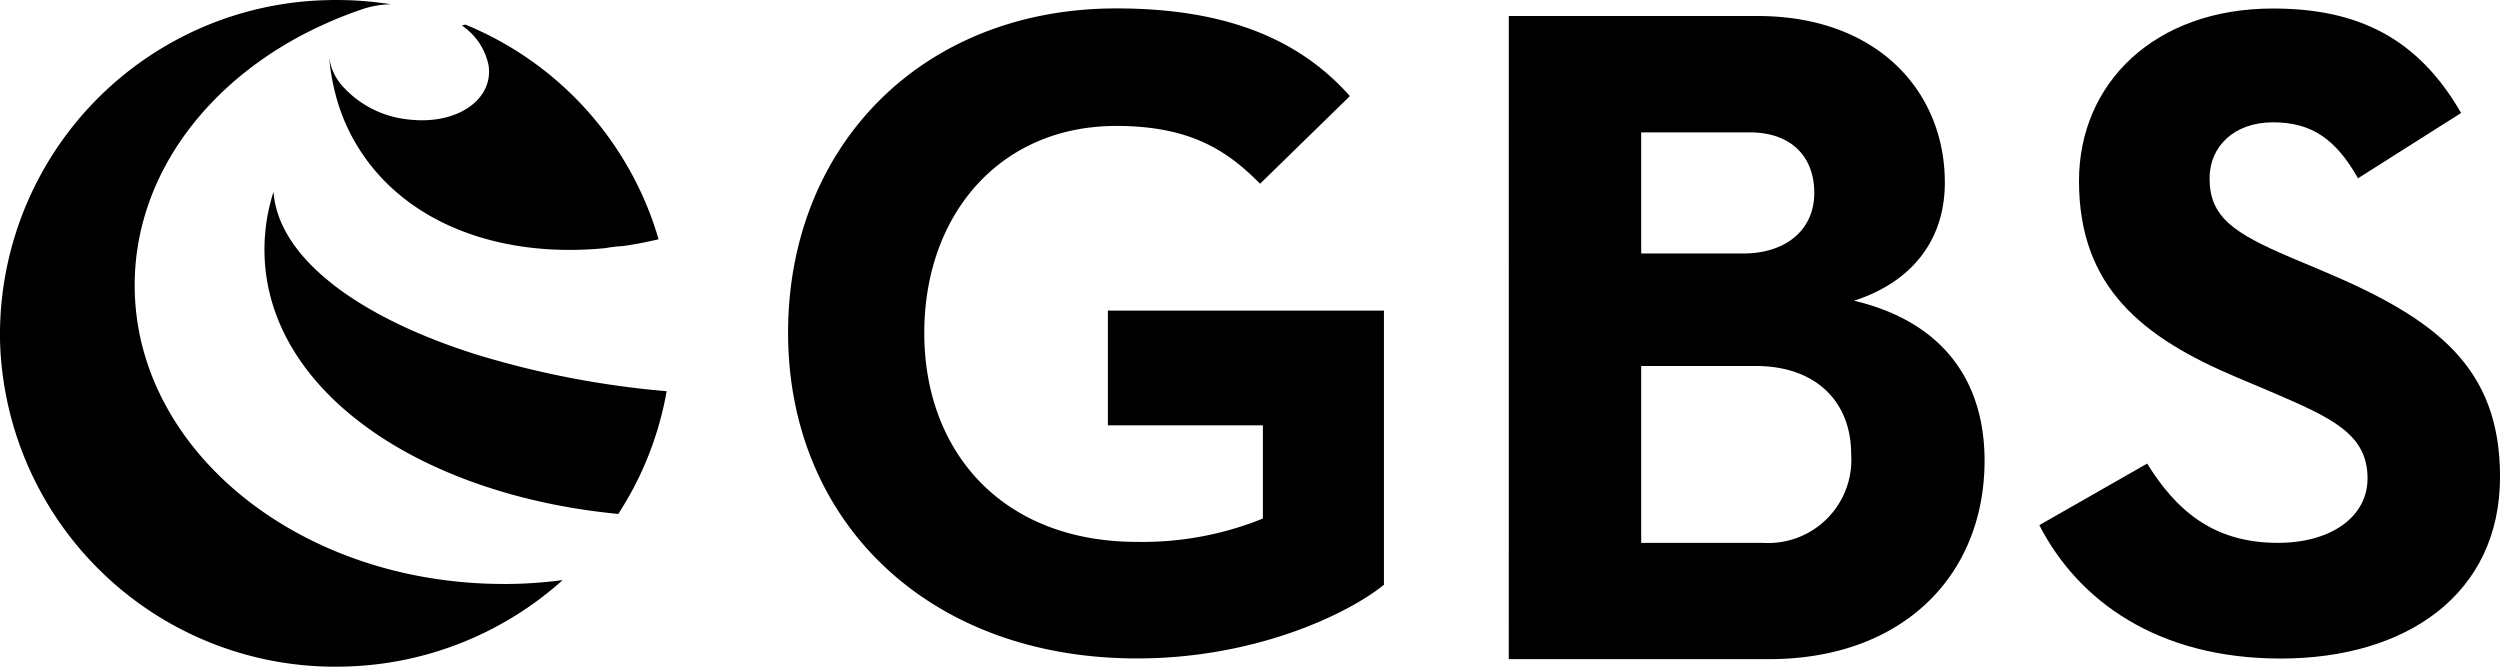
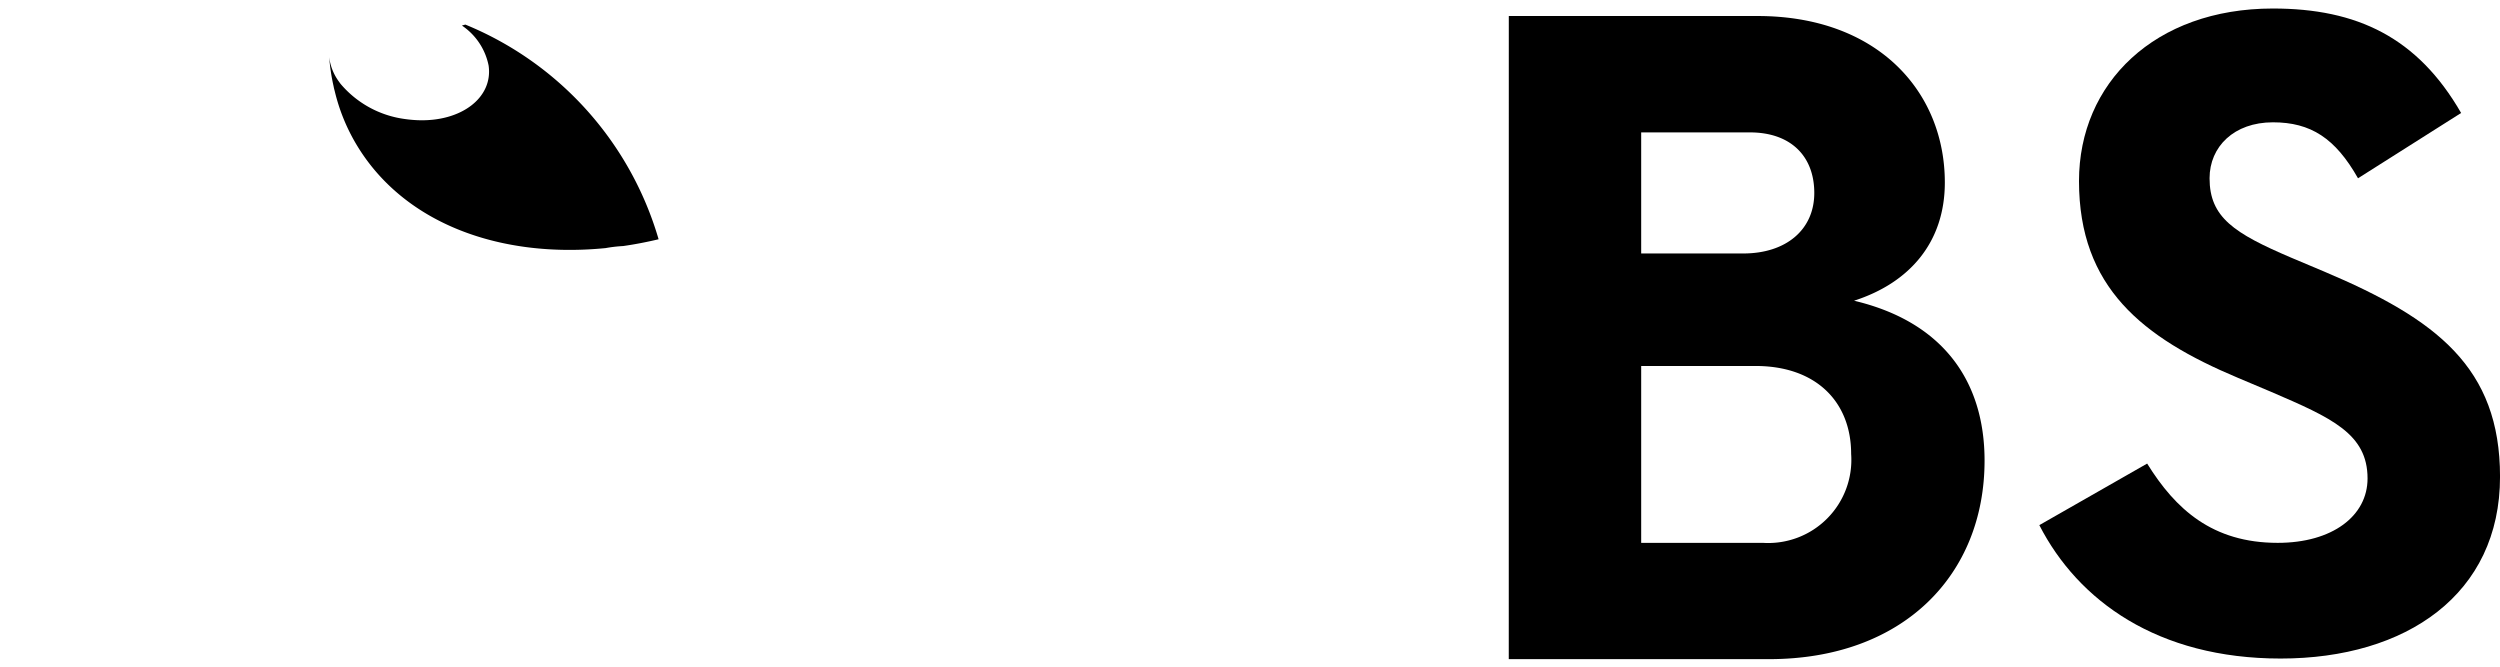
<svg xmlns="http://www.w3.org/2000/svg" id="logo" class="transition" width="150" height="40" viewBox="0 0 150 40" aria-labelledby="logoTitle logoDesc" role="img">
  <title id="logoTitle">Logo GBS Group</title>
  <desc id="logoDesc">Logo con annesso pittogramma sferico del gruppo GBS alias
                                                Global Business Solution,</desc>
  <g transform="translate(0)">
-     <path d="M-76.942-310.9c0-11.244,8.058-19.469,19.692-19.469,6.3,0,10.839,1.679,14.018,5.26l-5.391,5.26c-1.93-1.958-4.143-3.469-8.626-3.469-6.98,0-11.52,5.316-11.52,12.422S-64.116-298.361-56-298.361a19.251,19.251,0,0,0,7.547-1.4v-5.592h-9.3v-6.886H-41.19v16.452C-43.4-294-48.962-291.368-56-291.368c-12.6,0-20.941-8.277-20.941-19.531" transform="translate(124.226 330.874)" />
    <path d="M76.837-297.3a4.989,4.989,0,0,0,5.278-5.335c0-3.122-2.1-5.278-5.732-5.278H69.517V-297.3Zm-1.19-17.364c2.554,0,4.256-1.418,4.256-3.631s-1.42-3.633-3.859-3.633H69.517v7.264ZM61.574-328.911H76.5c7.207,0,11.236,4.54,11.236,9.989,0,3.576-2.1,6.015-5.447,7.093,5.278,1.249,7.831,4.767,7.831,9.593,0,6.863-4.881,11.913-12.938,11.913H61.572Z" transform="translate(28.954 329.872)" />
    <path d="M163.543-299.367l6.47-3.694c1.7,2.743,3.916,4.757,7.832,4.757,3.29,0,5.391-1.622,5.391-3.862,0-2.686-2.156-3.637-5.789-5.2l-1.988-.839c-5.731-2.406-9.536-5.427-9.536-11.807,0-5.875,4.54-10.352,11.633-10.352,5.051,0,8.682,1.734,11.294,6.268l-6.186,3.918c-1.362-2.407-2.837-3.358-5.107-3.358-2.326,0-3.8,1.455-3.8,3.358,0,2.347,1.476,3.3,4.88,4.756l1.992.839c6.753,2.854,10.556,5.764,10.556,12.312,0,7.051-5.619,10.909-13.164,10.909-7.382,0-12.149-3.466-14.476-8" transform="translate(-41.183 330.875)" />
-     <path d="M-166.273-285.624c-7.162-2.258-11.876-5.829-12.162-9.76a11.342,11.342,0,0,0-.444,4.962c.957,7.057,8.541,12.4,18.589,14.04q1.246.2,2.539.328c.04-.057.077-.115.111-.175a19.7,19.7,0,0,0,2.792-7.19,55.009,55.009,0,0,1-11.426-2.205" transform="translate(194.846 306.892)" />
    <path d="M-158.385-327.262c-.07.017-.14.037-.2.058a3.783,3.783,0,0,1,1.6,2.4c.275,1.921-1.64,3.385-4.271,3.276a7.437,7.437,0,0,1-.762-.071,6.1,6.1,0,0,1-3.825-2.079,1.373,1.373,0,0,1-.1-.133,3.1,3.1,0,0,1-.593-1.4c-.006-.037-.011-.074-.015-.116a11.974,11.974,0,0,0,.264,1.761,2.5,2.5,0,0,0,.063.27,11.382,11.382,0,0,0,1.4,3.38c2.84,4.6,8.538,6.687,14.854,6.063a8.484,8.484,0,0,1,1.036-.122h.011c.709-.1,1.417-.238,2.137-.408a19.957,19.957,0,0,0-11.6-12.883" transform="translate(186.302 328.739)" />
-     <path d="M-198.21-296.952a27.074,27.074,0,0,1-3.028-.17c-10.779-1.195-19.083-8.684-19.083-17.748,0-6.769,4.636-12.668,11.474-15.709q1.006-.454,2.073-.819a3.607,3.607,0,0,1,.359-.116,5.575,5.575,0,0,1,1.47-.218c-.166-.027-.337-.055-.5-.071a20.545,20.545,0,0,0-2.76-.186c-.161,0-.321,0-.477.006A20.085,20.085,0,0,0-228.4-311.52a20.107,20.107,0,0,0,20.658,19.525,20.292,20.292,0,0,0,13.1-5.188,27.27,27.27,0,0,1-3.575.235" transform="translate(228.402 331.989)" />
  </g>
</svg>